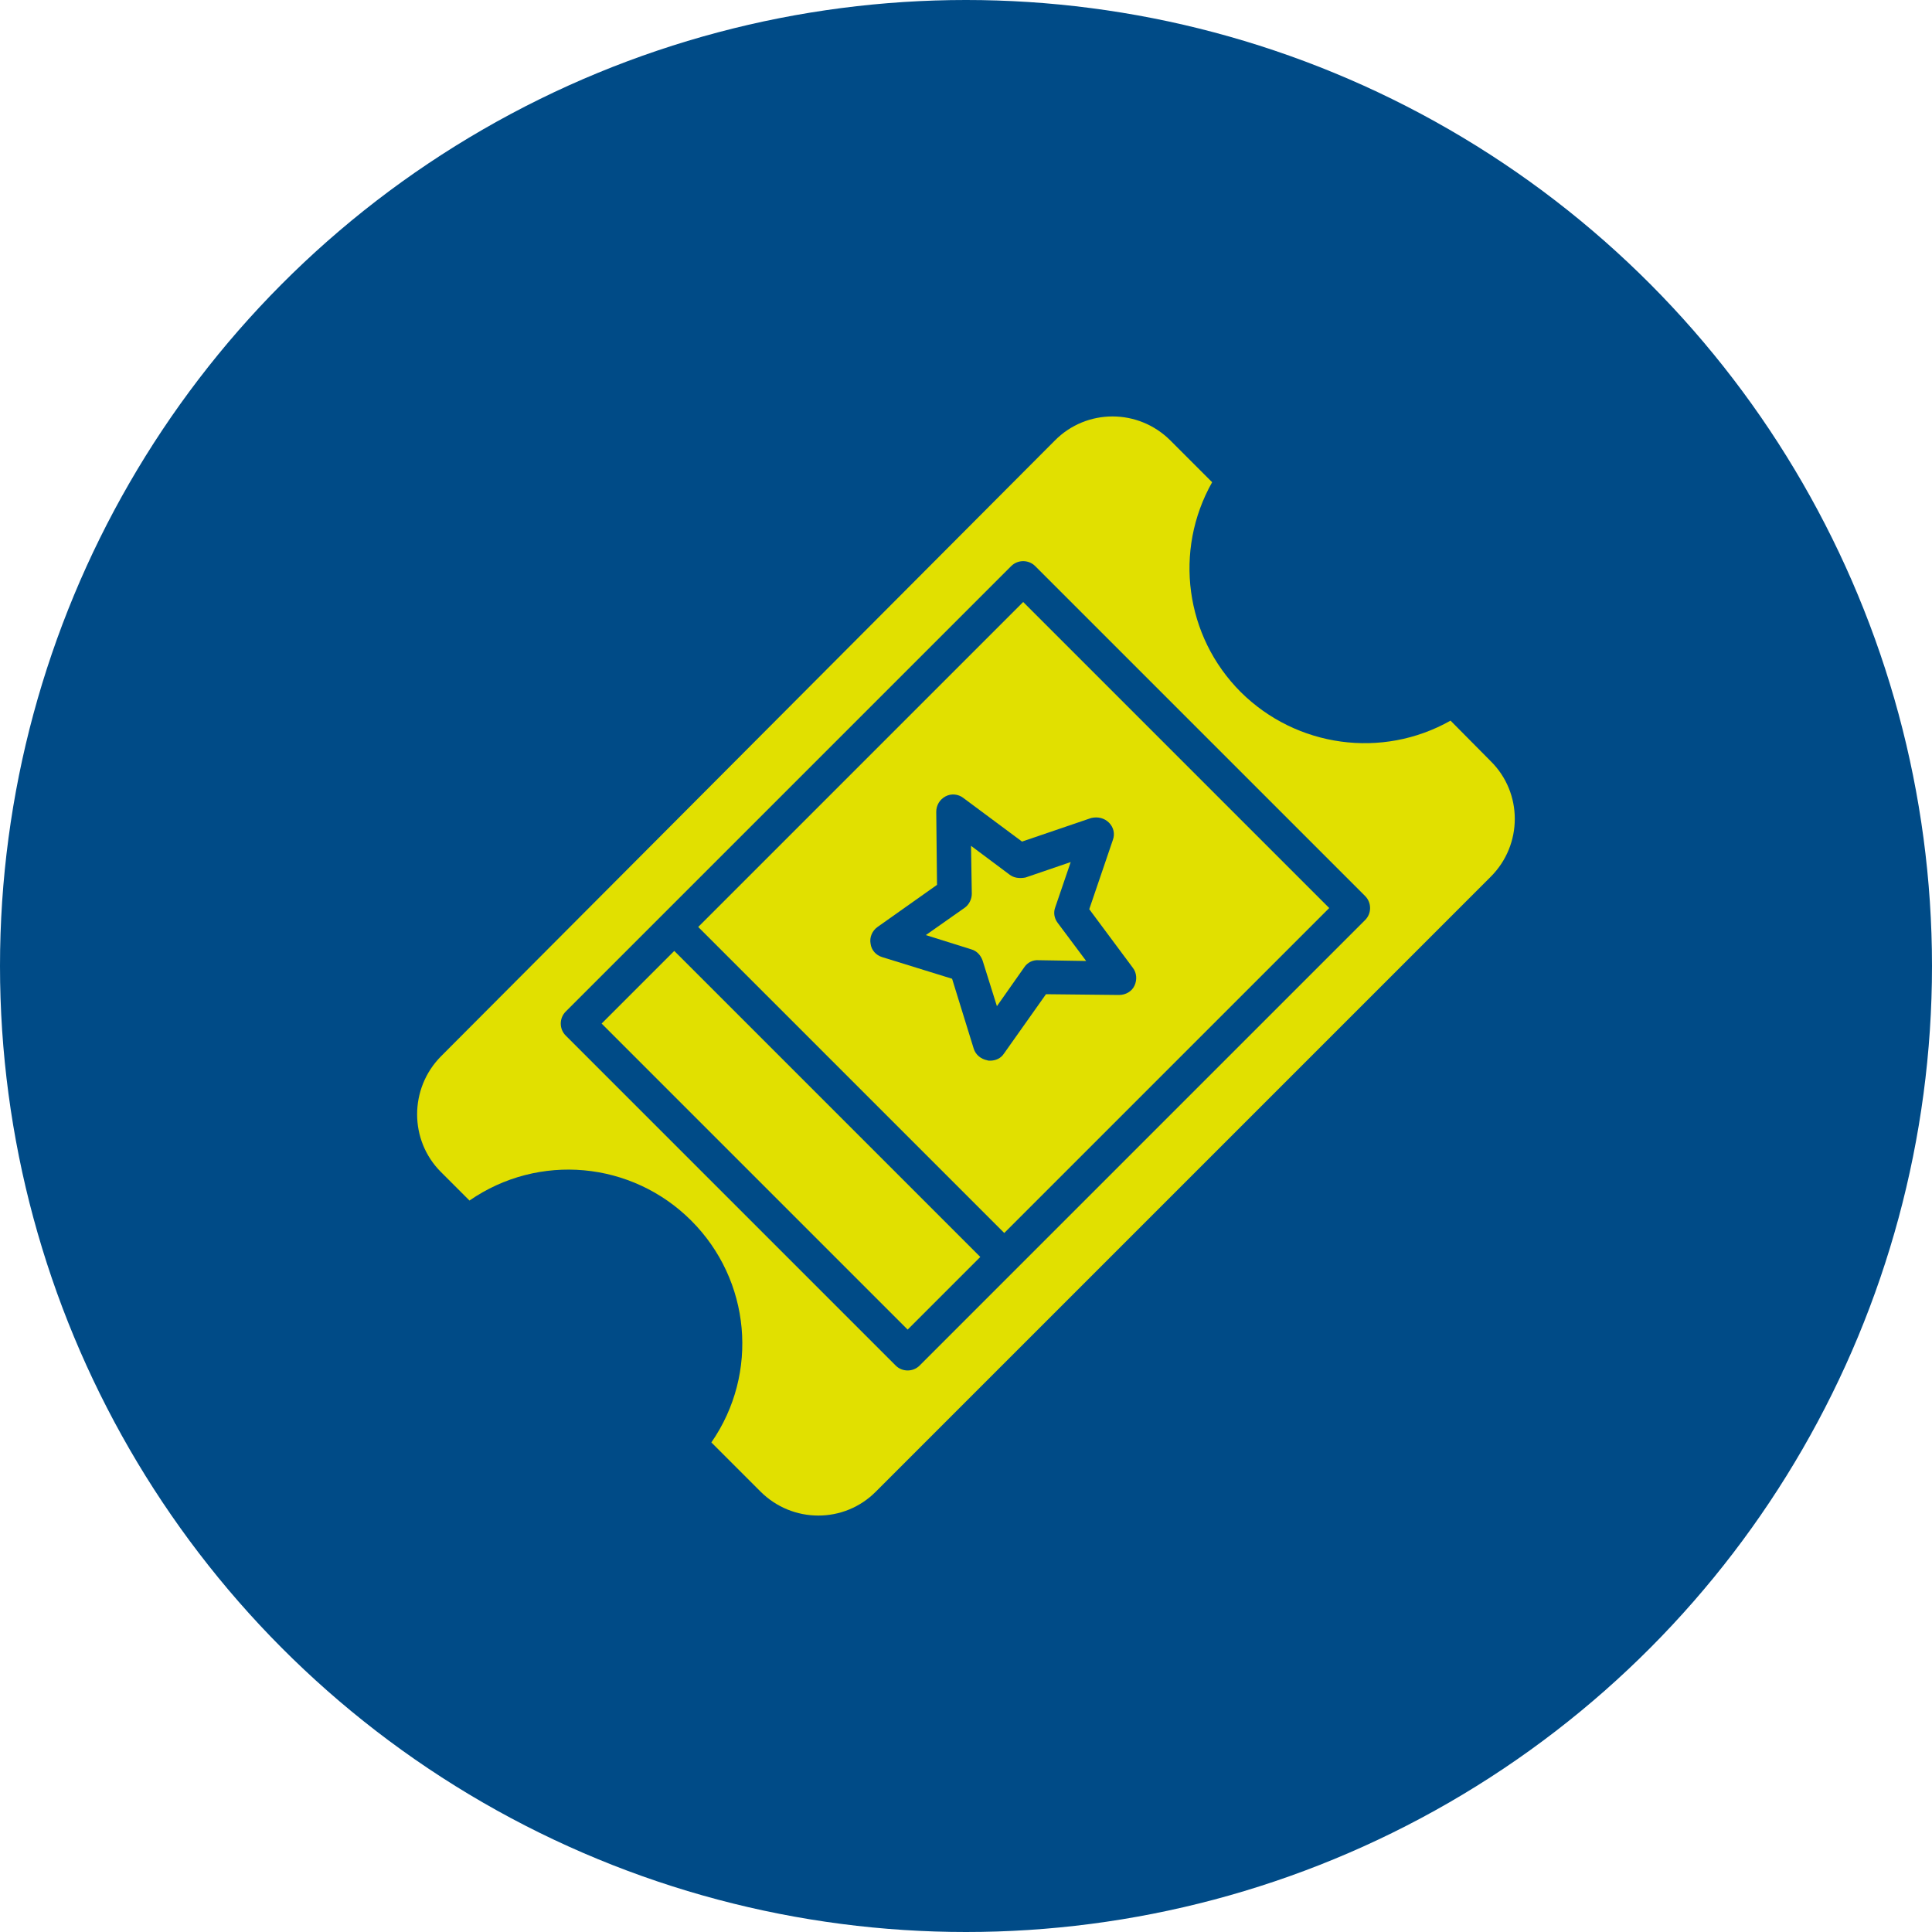
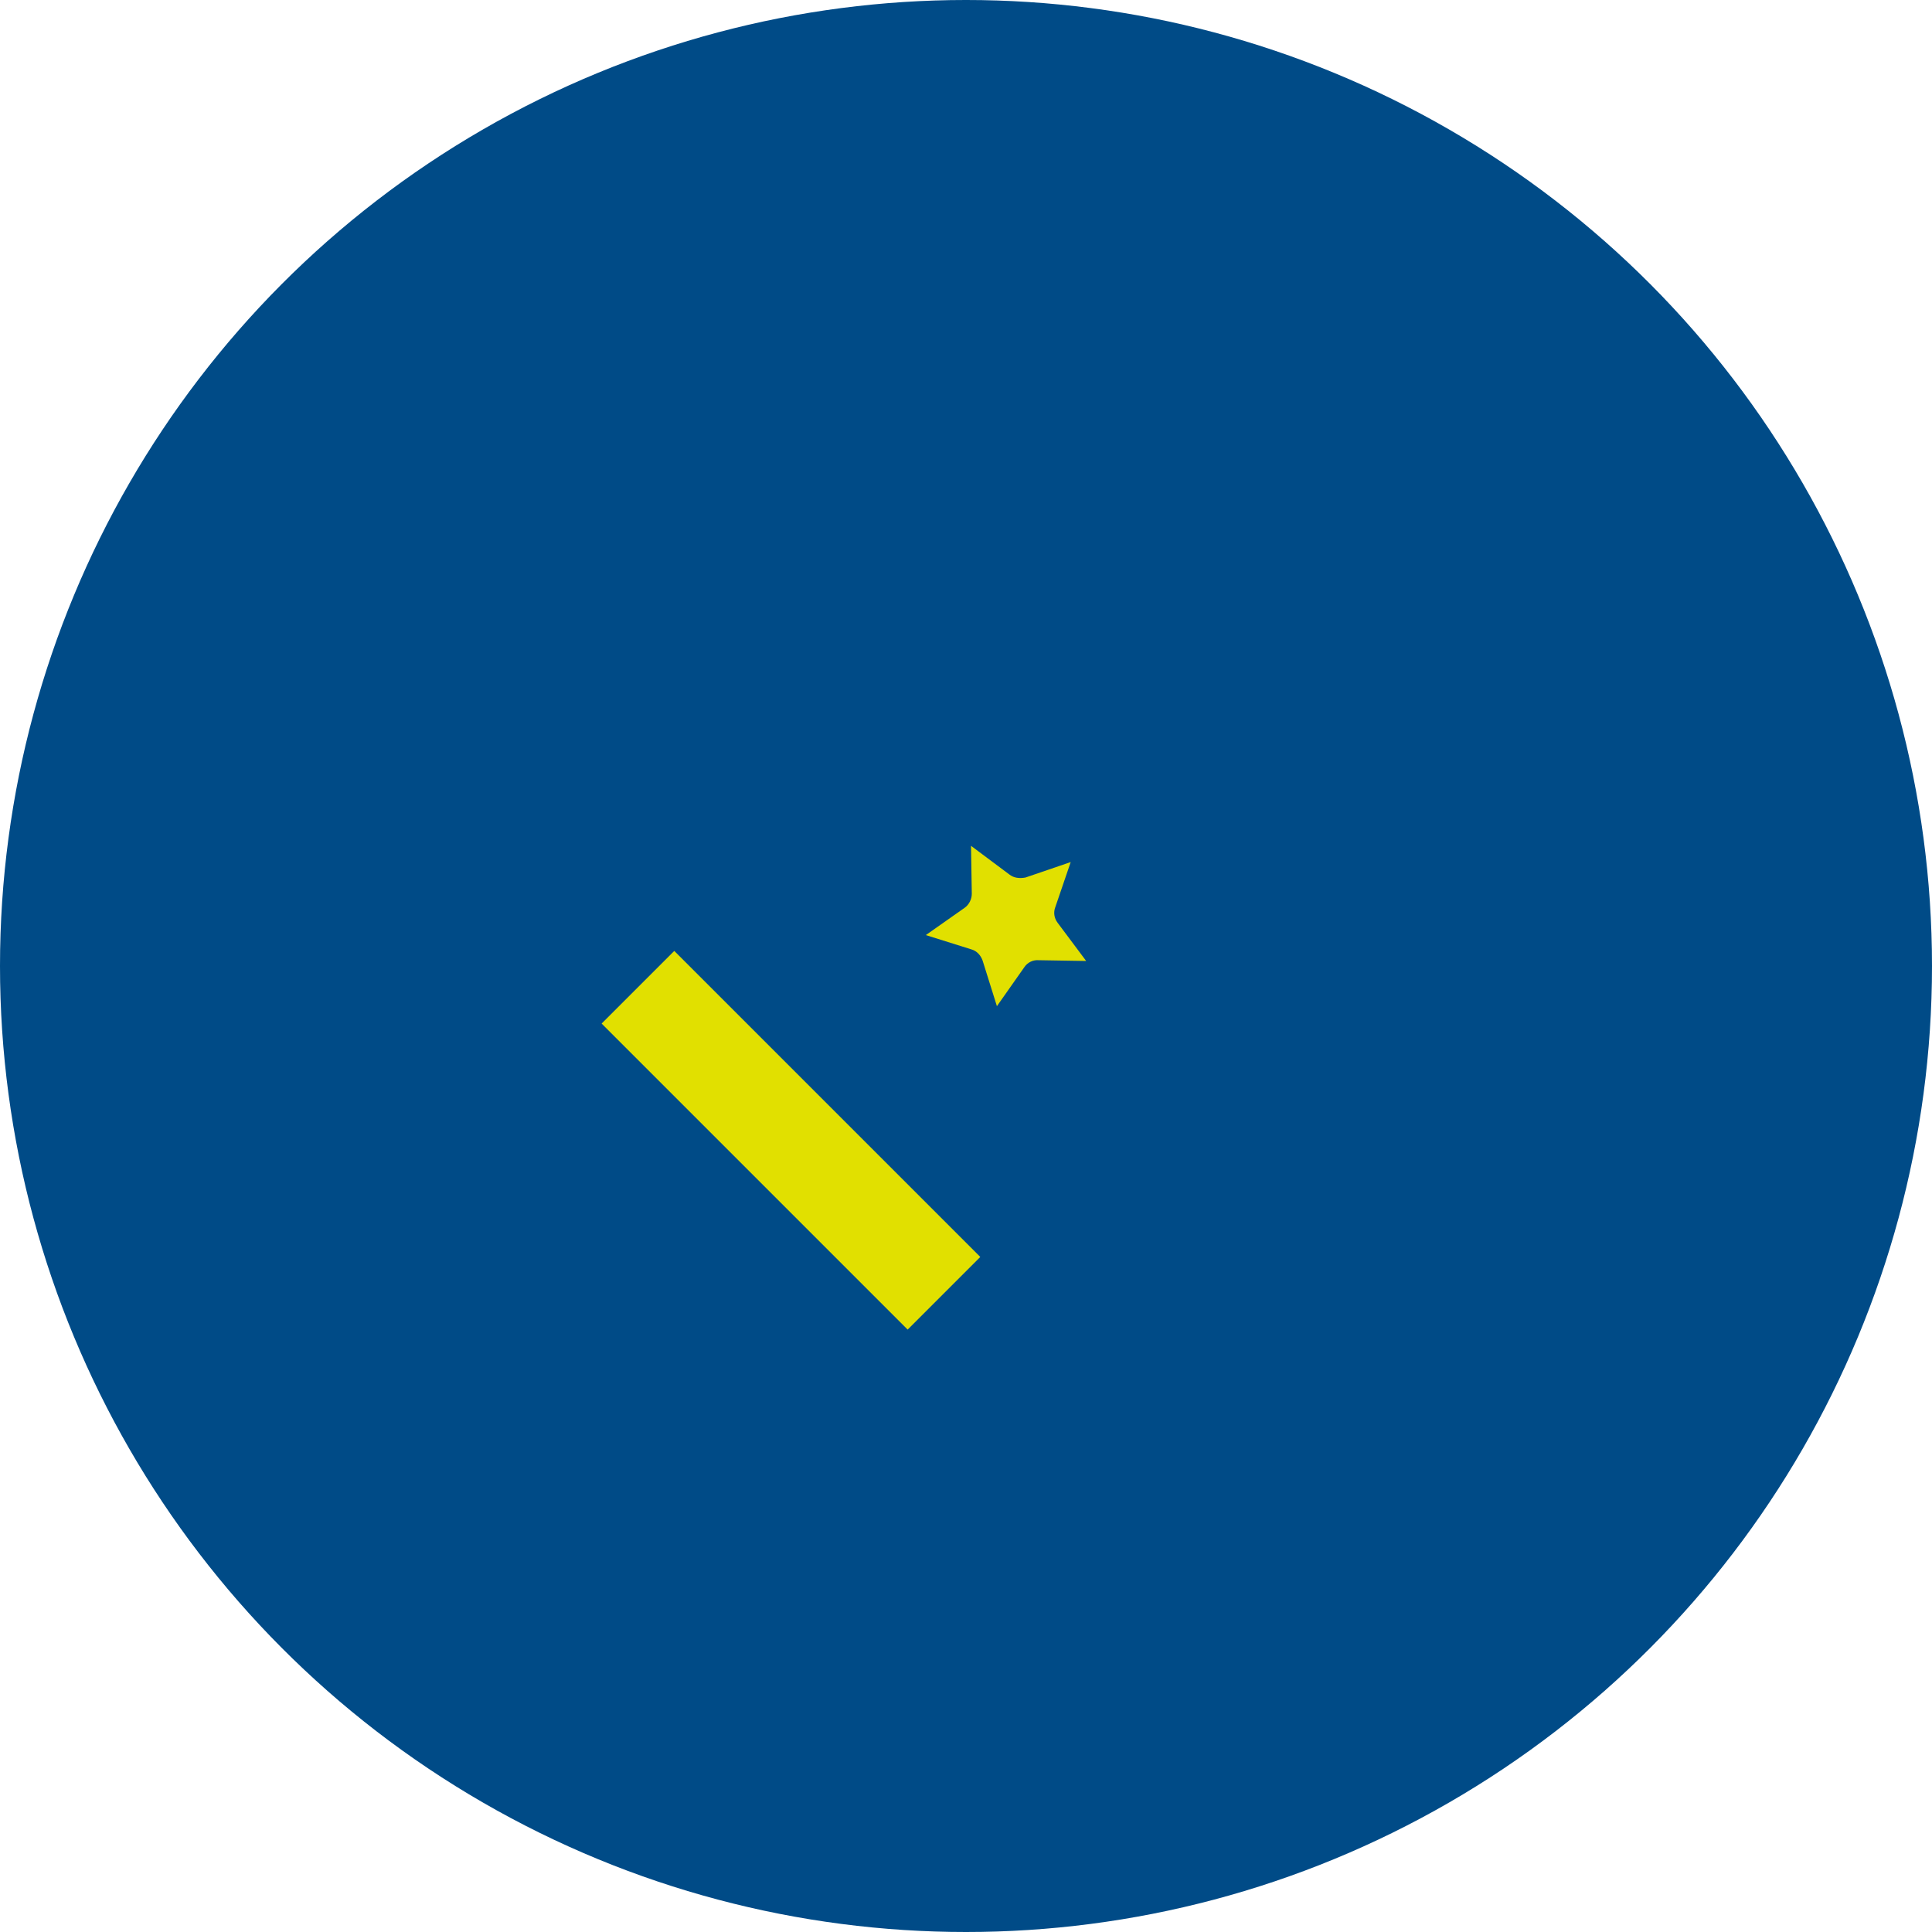
<svg xmlns="http://www.w3.org/2000/svg" fill="#004b87" height="500" preserveAspectRatio="xMidYMid meet" version="1" viewBox="0.0 0.0 500.0 500.0" width="500" zoomAndPan="magnify">
  <g id="change1_1">
    <circle cx="250" cy="250" r="250" />
  </g>
  <g fill="#e1e000" id="change2_1">
    <path d="M261.2,226.3l-9.9-7.4l0.2,12.4c0,1.4-0.7,2.8-1.8,3.6l-10.1,7.1l11.8,3.7c1.4,0.4,2.4,1.5,2.9,2.9l3.7,11.8 l7.1-10.1c0.8-1.2,2.2-1.9,3.6-1.8l12.4,0.2l-7.4-9.9c-0.9-1.2-1.1-2.7-0.6-4l4-11.7l-11.7,4C263.8,227.4,262.3,227.2,261.2,226.3z" />
    <path d="M155.7,264.9l18.8-18.8l79.2,79.2l-18.8,18.8L155.7,264.9z" />
-     <path d="M180.7,239.9l79.2,79.2L344,235l-79.2-79.2L180.7,239.9z M287,212.9c1.2,1.2,1.6,2.9,1,4.5l-6.1,17.9 l11.3,15.2c1,1.3,1.1,3.1,0.4,4.6c-0.7,1.5-2.3,2.4-4,2.4l-18.9-0.2l-10.9,15.4c-0.8,1.2-2.1,1.8-3.6,1.8c-0.2,0-0.5,0-0.7-0.1 c-1.6-0.3-3-1.4-3.5-3l-5.6-18.1l-18.1-5.6c-1.6-0.5-2.8-1.8-3-3.5c-0.3-1.6,0.4-3.3,1.8-4.3l15.4-10.9l-0.2-18.9 c0-1.7,0.9-3.2,2.4-4c1.5-0.8,3.3-0.6,4.6,0.4l15.2,11.3l17.9-6.1C284.1,211.3,285.8,211.7,287,212.9z" />
-     <path d="M375.4,186.5c-17.7,10-39.9,6.9-54.3-7.4c-14.4-14.4-17.4-36.6-7.4-54.3L302.9,114c-8.3-8.3-21.7-8.3-29.9,0 L114.1,273.4c-8.2,8.3-8.2,21.7,0,29.9l7.4,7.4c17.9-12.4,42-10.2,57.4,5.2c15.4,15.4,17.6,39.5,5.2,57.4l12.7,12.7 c8.3,8.3,21.7,8.3,29.9,0l159.1-159.1c8.3-8.3,8.3-21.7,0-29.9L375.4,186.5z M353.3,238.1L238,353.4c-1.7,1.7-4.5,1.7-6.2,0 L146.4,268c-1.7-1.7-1.7-4.5,0-6.2l115.3-115.3c1.7-1.7,4.5-1.7,6.2,0l85.4,85.4C355,233.6,355,236.4,353.3,238.1z" />
  </g>
</svg>